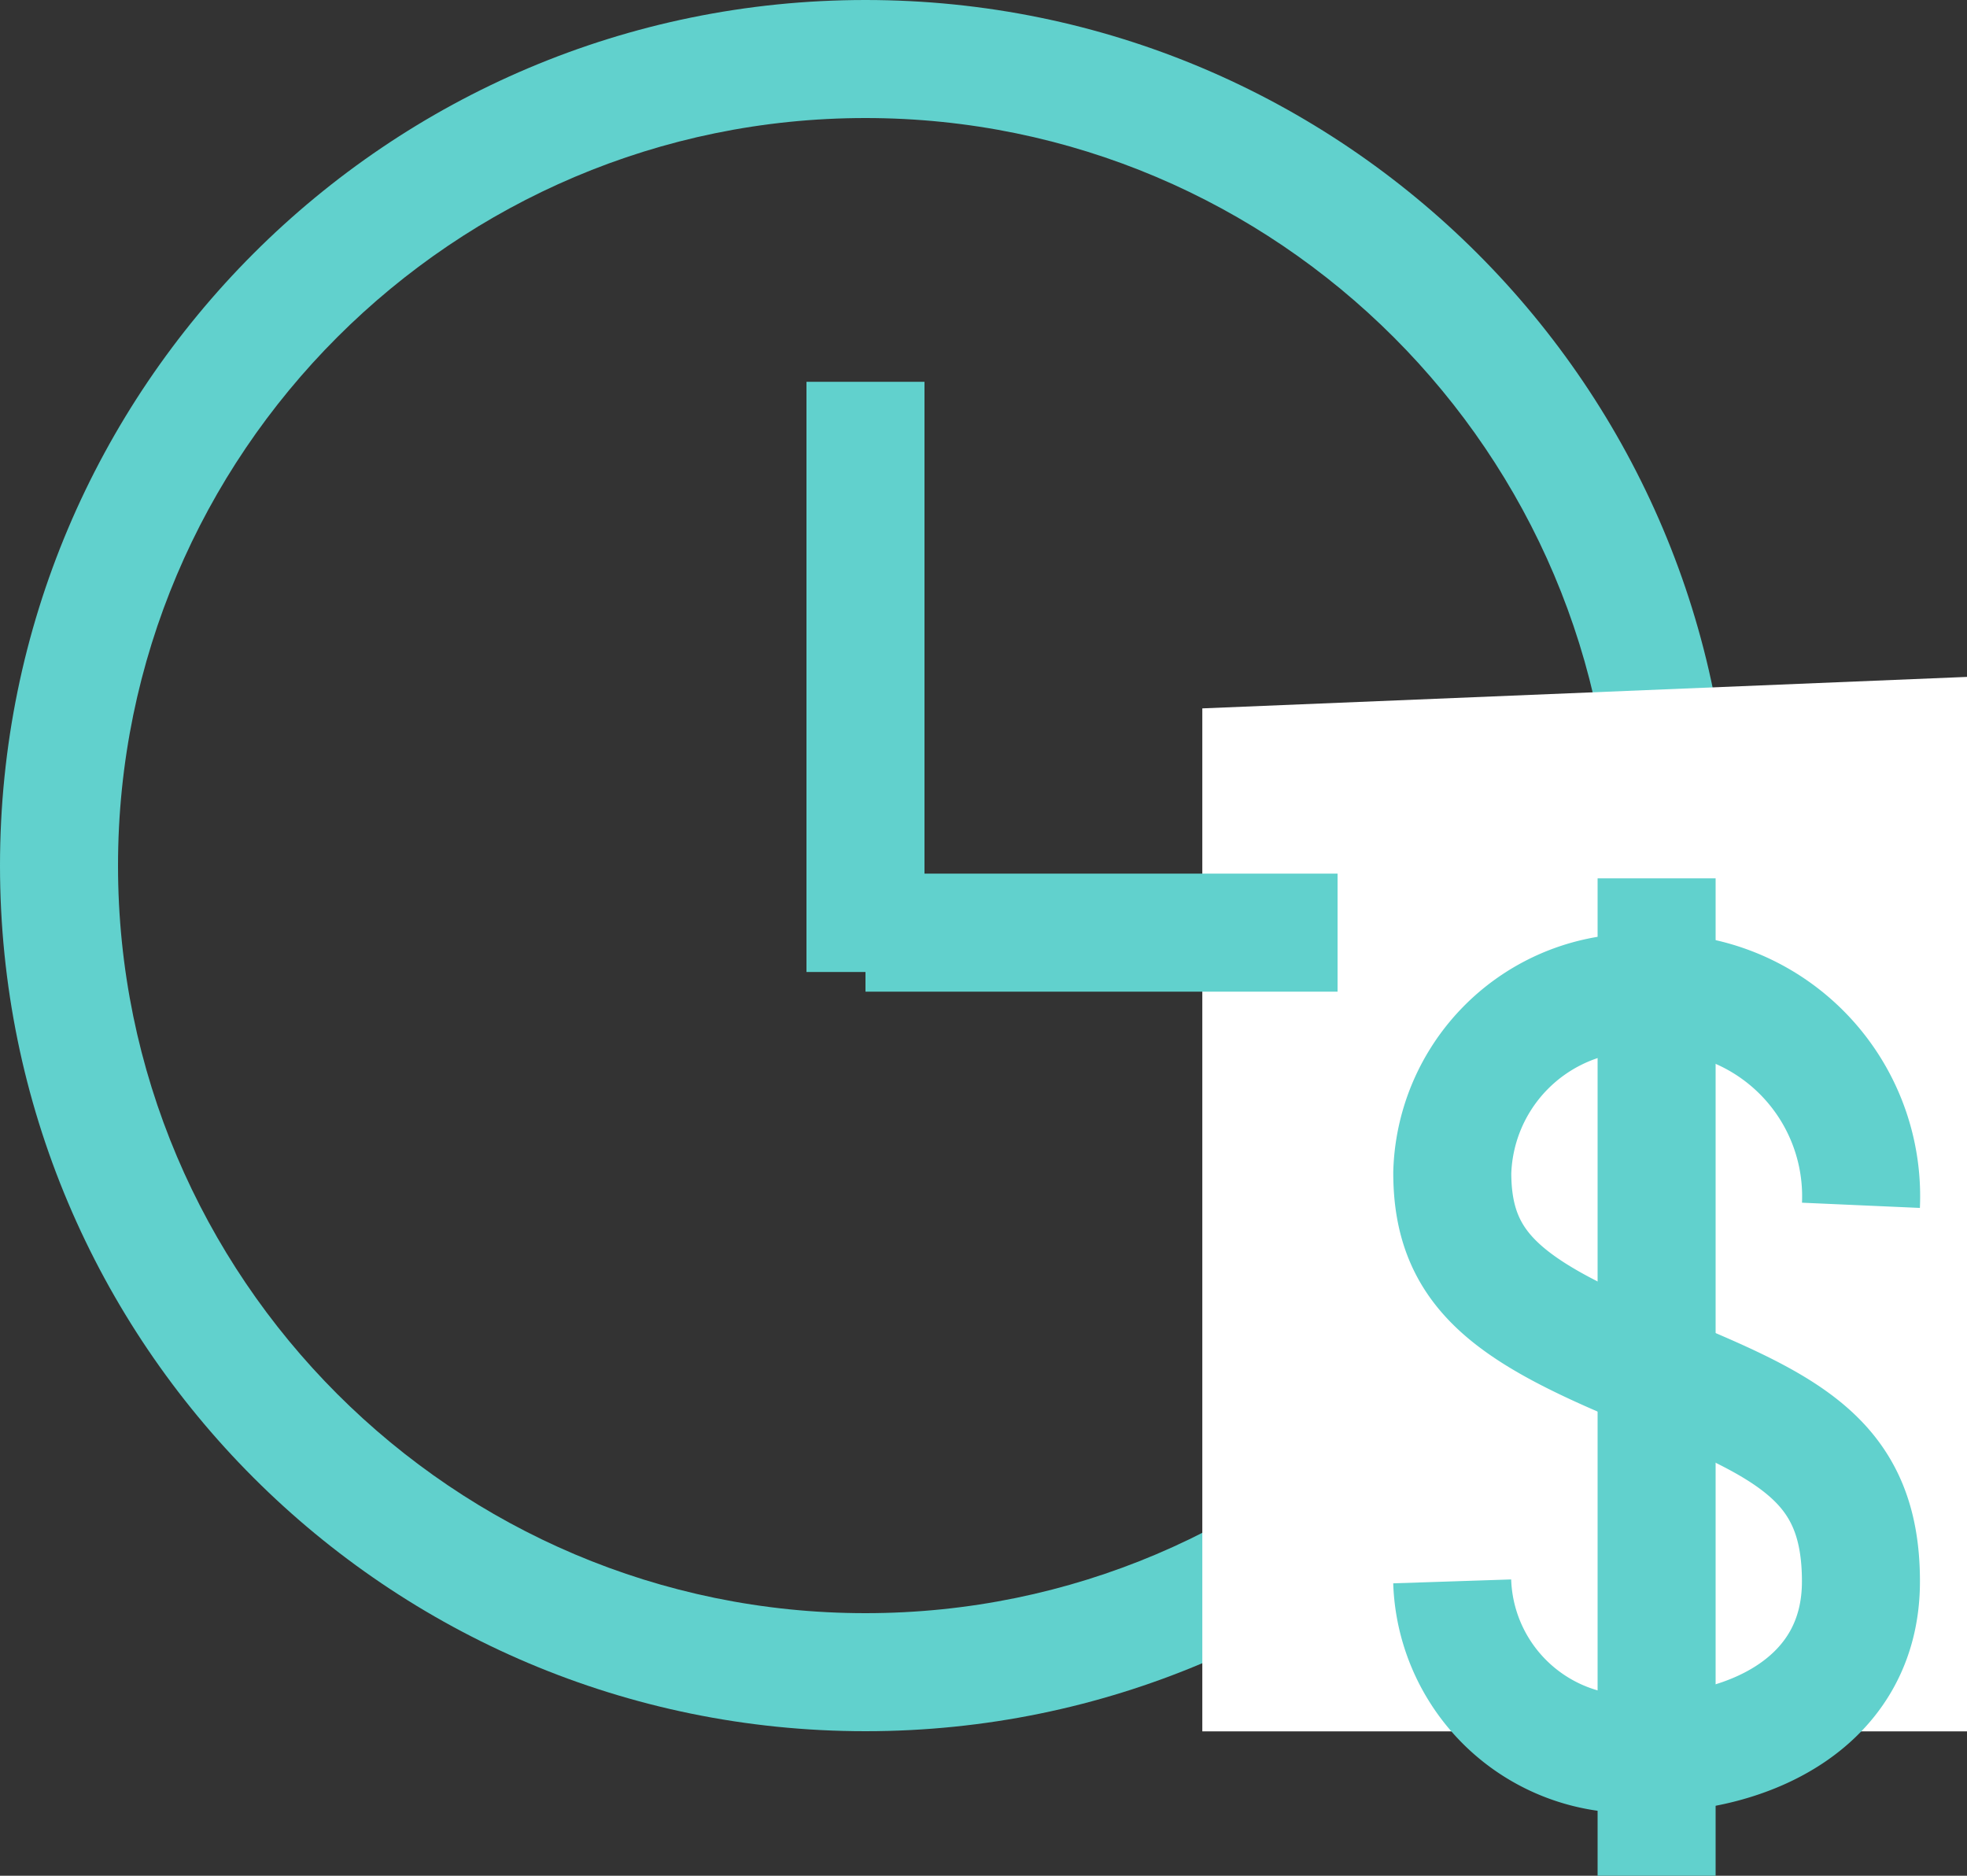
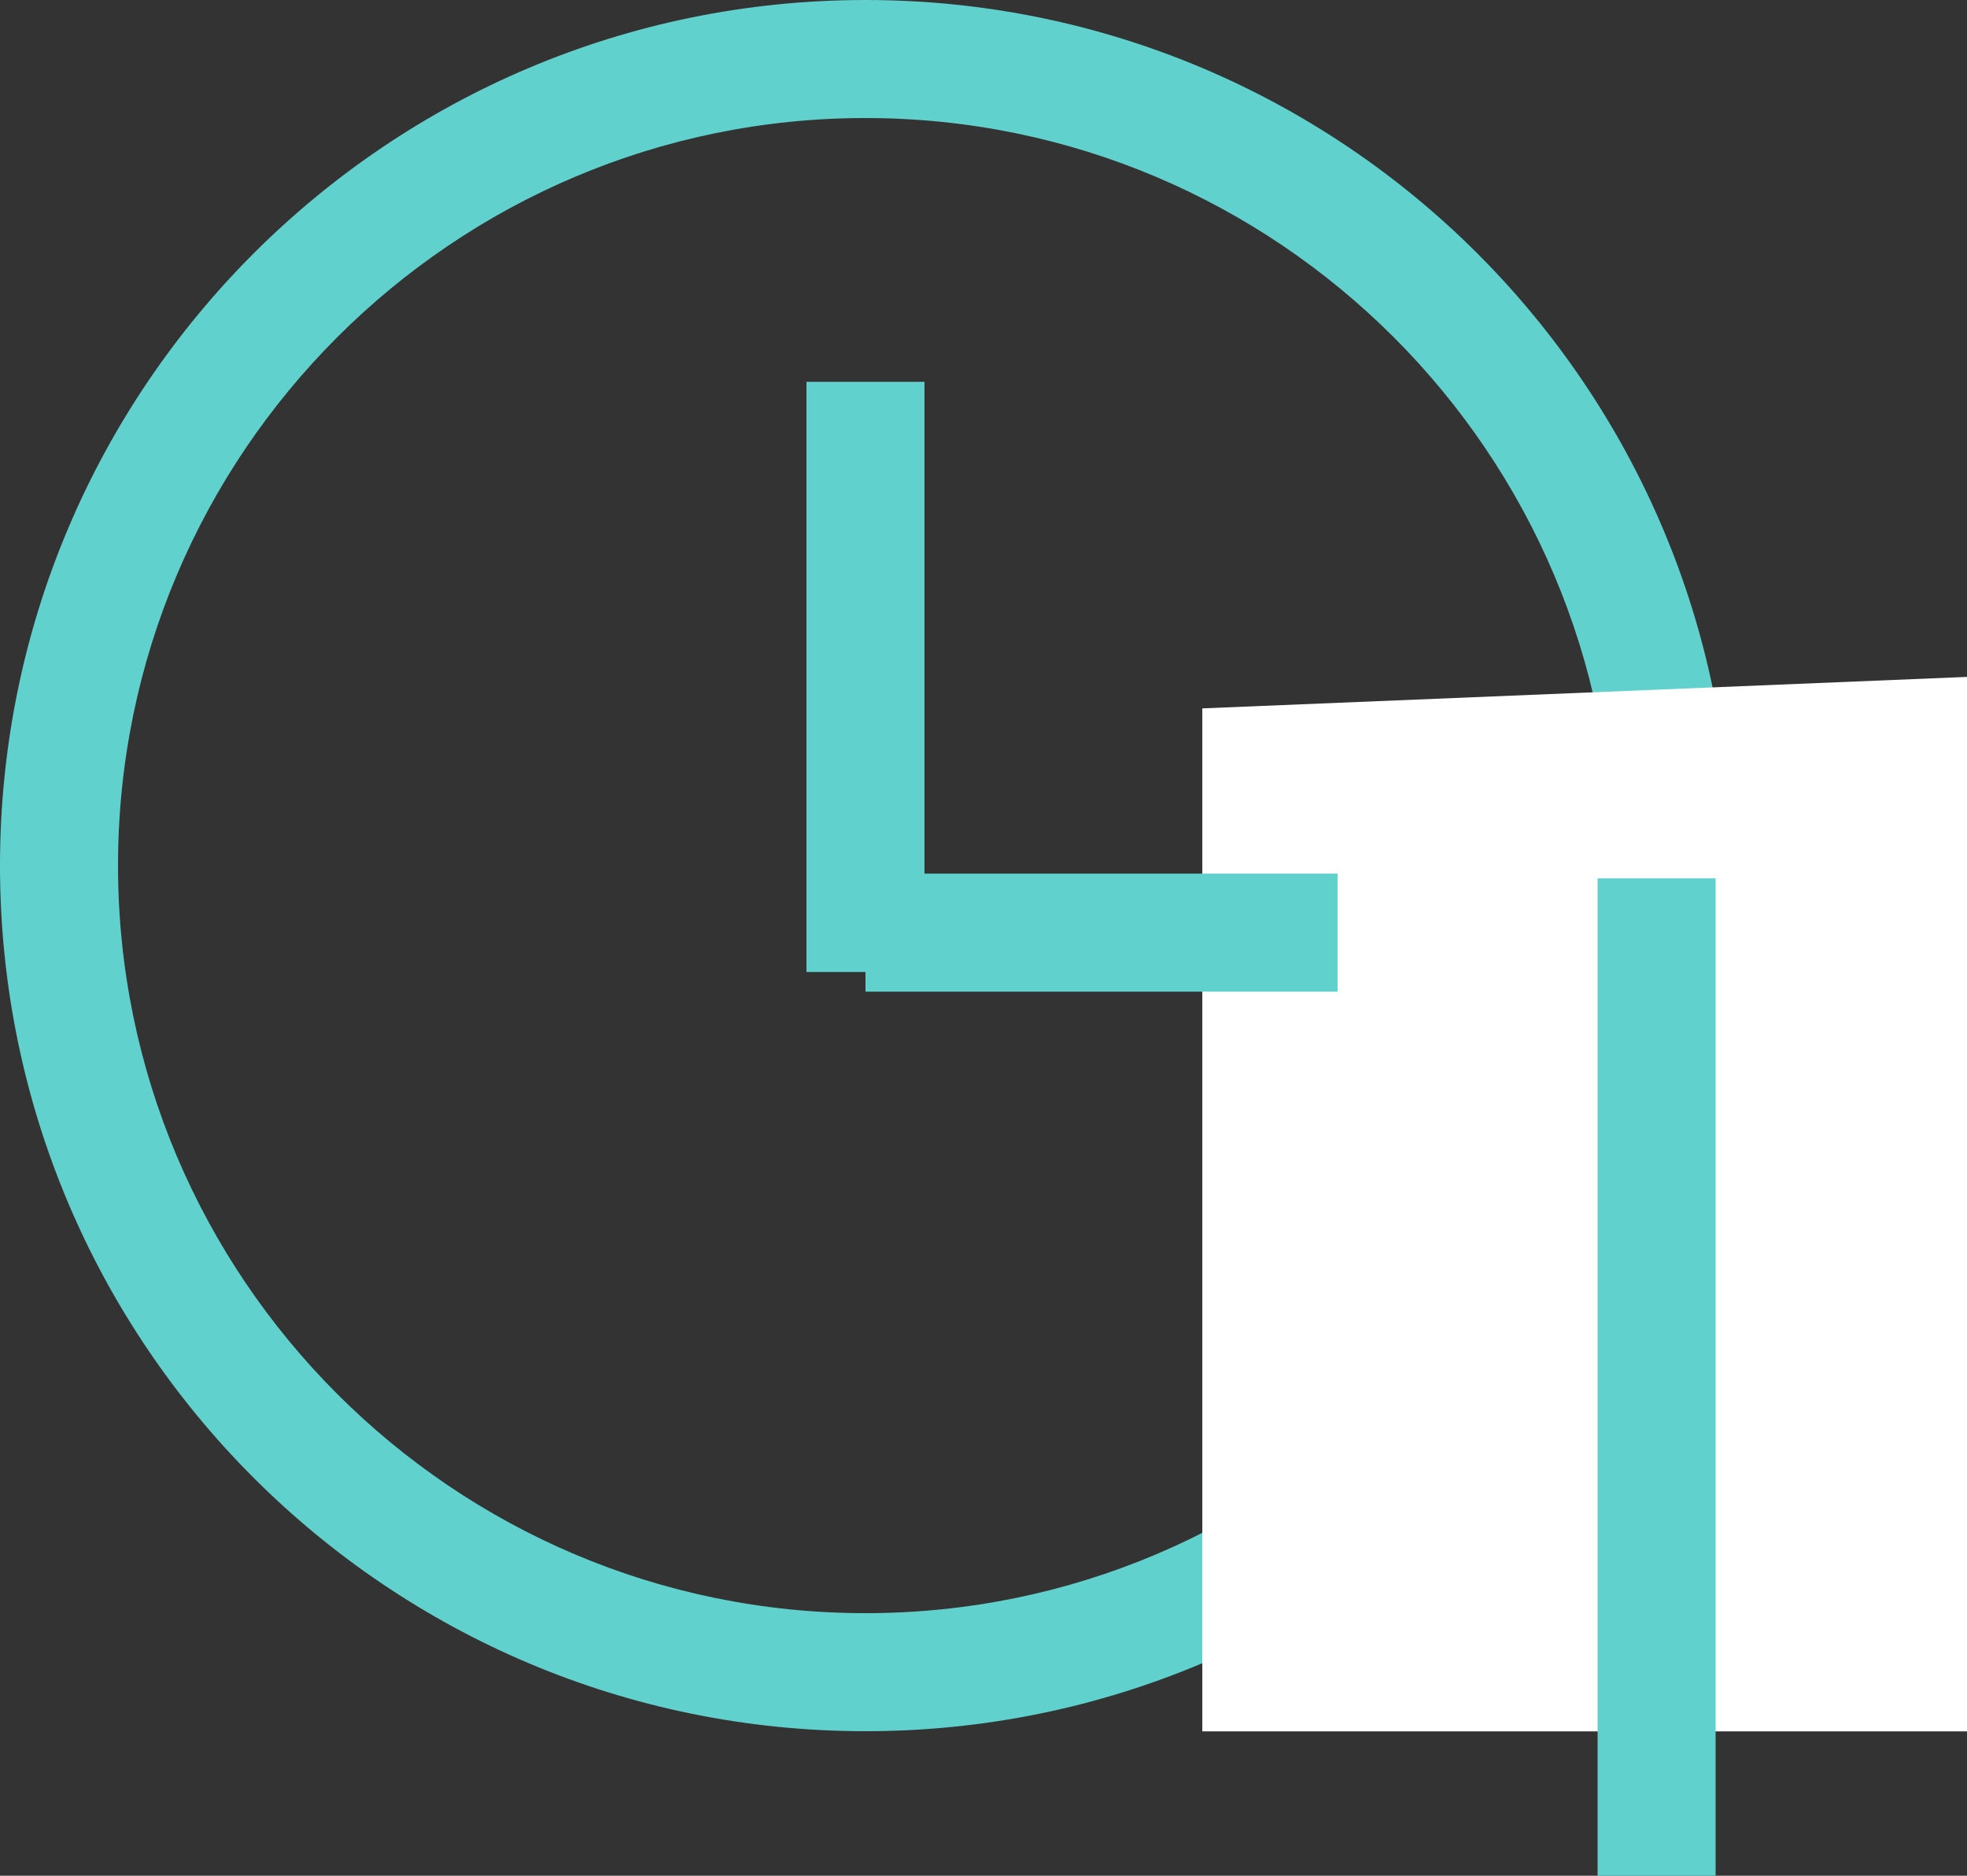
<svg xmlns="http://www.w3.org/2000/svg" width="25" height="23.837" viewBox="0 0 25 23.837">
  <rect x="0" y="0" width="25" height="23.837" fill="#333333" stroke="none" />
  <g transform="translate(-55 -1031)">
    <g transform="translate(55 1031)" fill="none">
-       <path d="M11,0A11,11,0,1,1,0,11,11,11,0,0,1,11,0Z" stroke="none" />
+       <path d="M11,0Z" stroke="none" />
      <path d="M 11 1.5 C 5.762 1.5 1.5 5.762 1.5 11 C 1.5 16.238 5.762 20.5 11 20.5 C 16.238 20.5 20.5 16.238 20.5 11 C 20.5 5.762 16.238 1.5 11 1.5 M 11 0 C 17.075 0 22 4.925 22 11 C 22 17.075 17.075 22 11 22 C 4.925 22 0 17.075 0 11 C 0 4.925 4.925 0 11 0 Z" stroke="none" fill="#61d1cd" />
    </g>
    <path d="M0-1.6,9.719-2V11.4H0Z" transform="translate(70.281 1041.602)" fill="#fff" />
    <g transform="translate(-242.5 571.352)">
      <line y2="7.5" transform="translate(308.5 464.5)" fill="none" stroke="#61d1cd" stroke-width="1.5" />
      <line x1="6" transform="translate(308.5 471.5)" fill="none" stroke="#61d1cd" stroke-width="1.5" />
    </g>
    <g transform="translate(73.457 1042.162)">
-       <path d="M64.956,72.921a2.588,2.588,0,0,0-2.7-2.7,2.358,2.358,0,0,0-2.494,2.286c0,1.247.727,1.766,2.494,2.494s2.7,1.143,2.7,2.7-1.455,2.182-2.7,2.182A2.269,2.269,0,0,1,59.761,77.7" transform="translate(-59.761 -68.766)" fill="none" stroke="#61d1cd" stroke-width="1.5" opacity="0.999" />
      <line y2="12.675" transform="translate(2.598)" fill="none" stroke="#61d1cd" stroke-width="1.5" opacity="0.999" />
    </g>
  </g>
</svg>